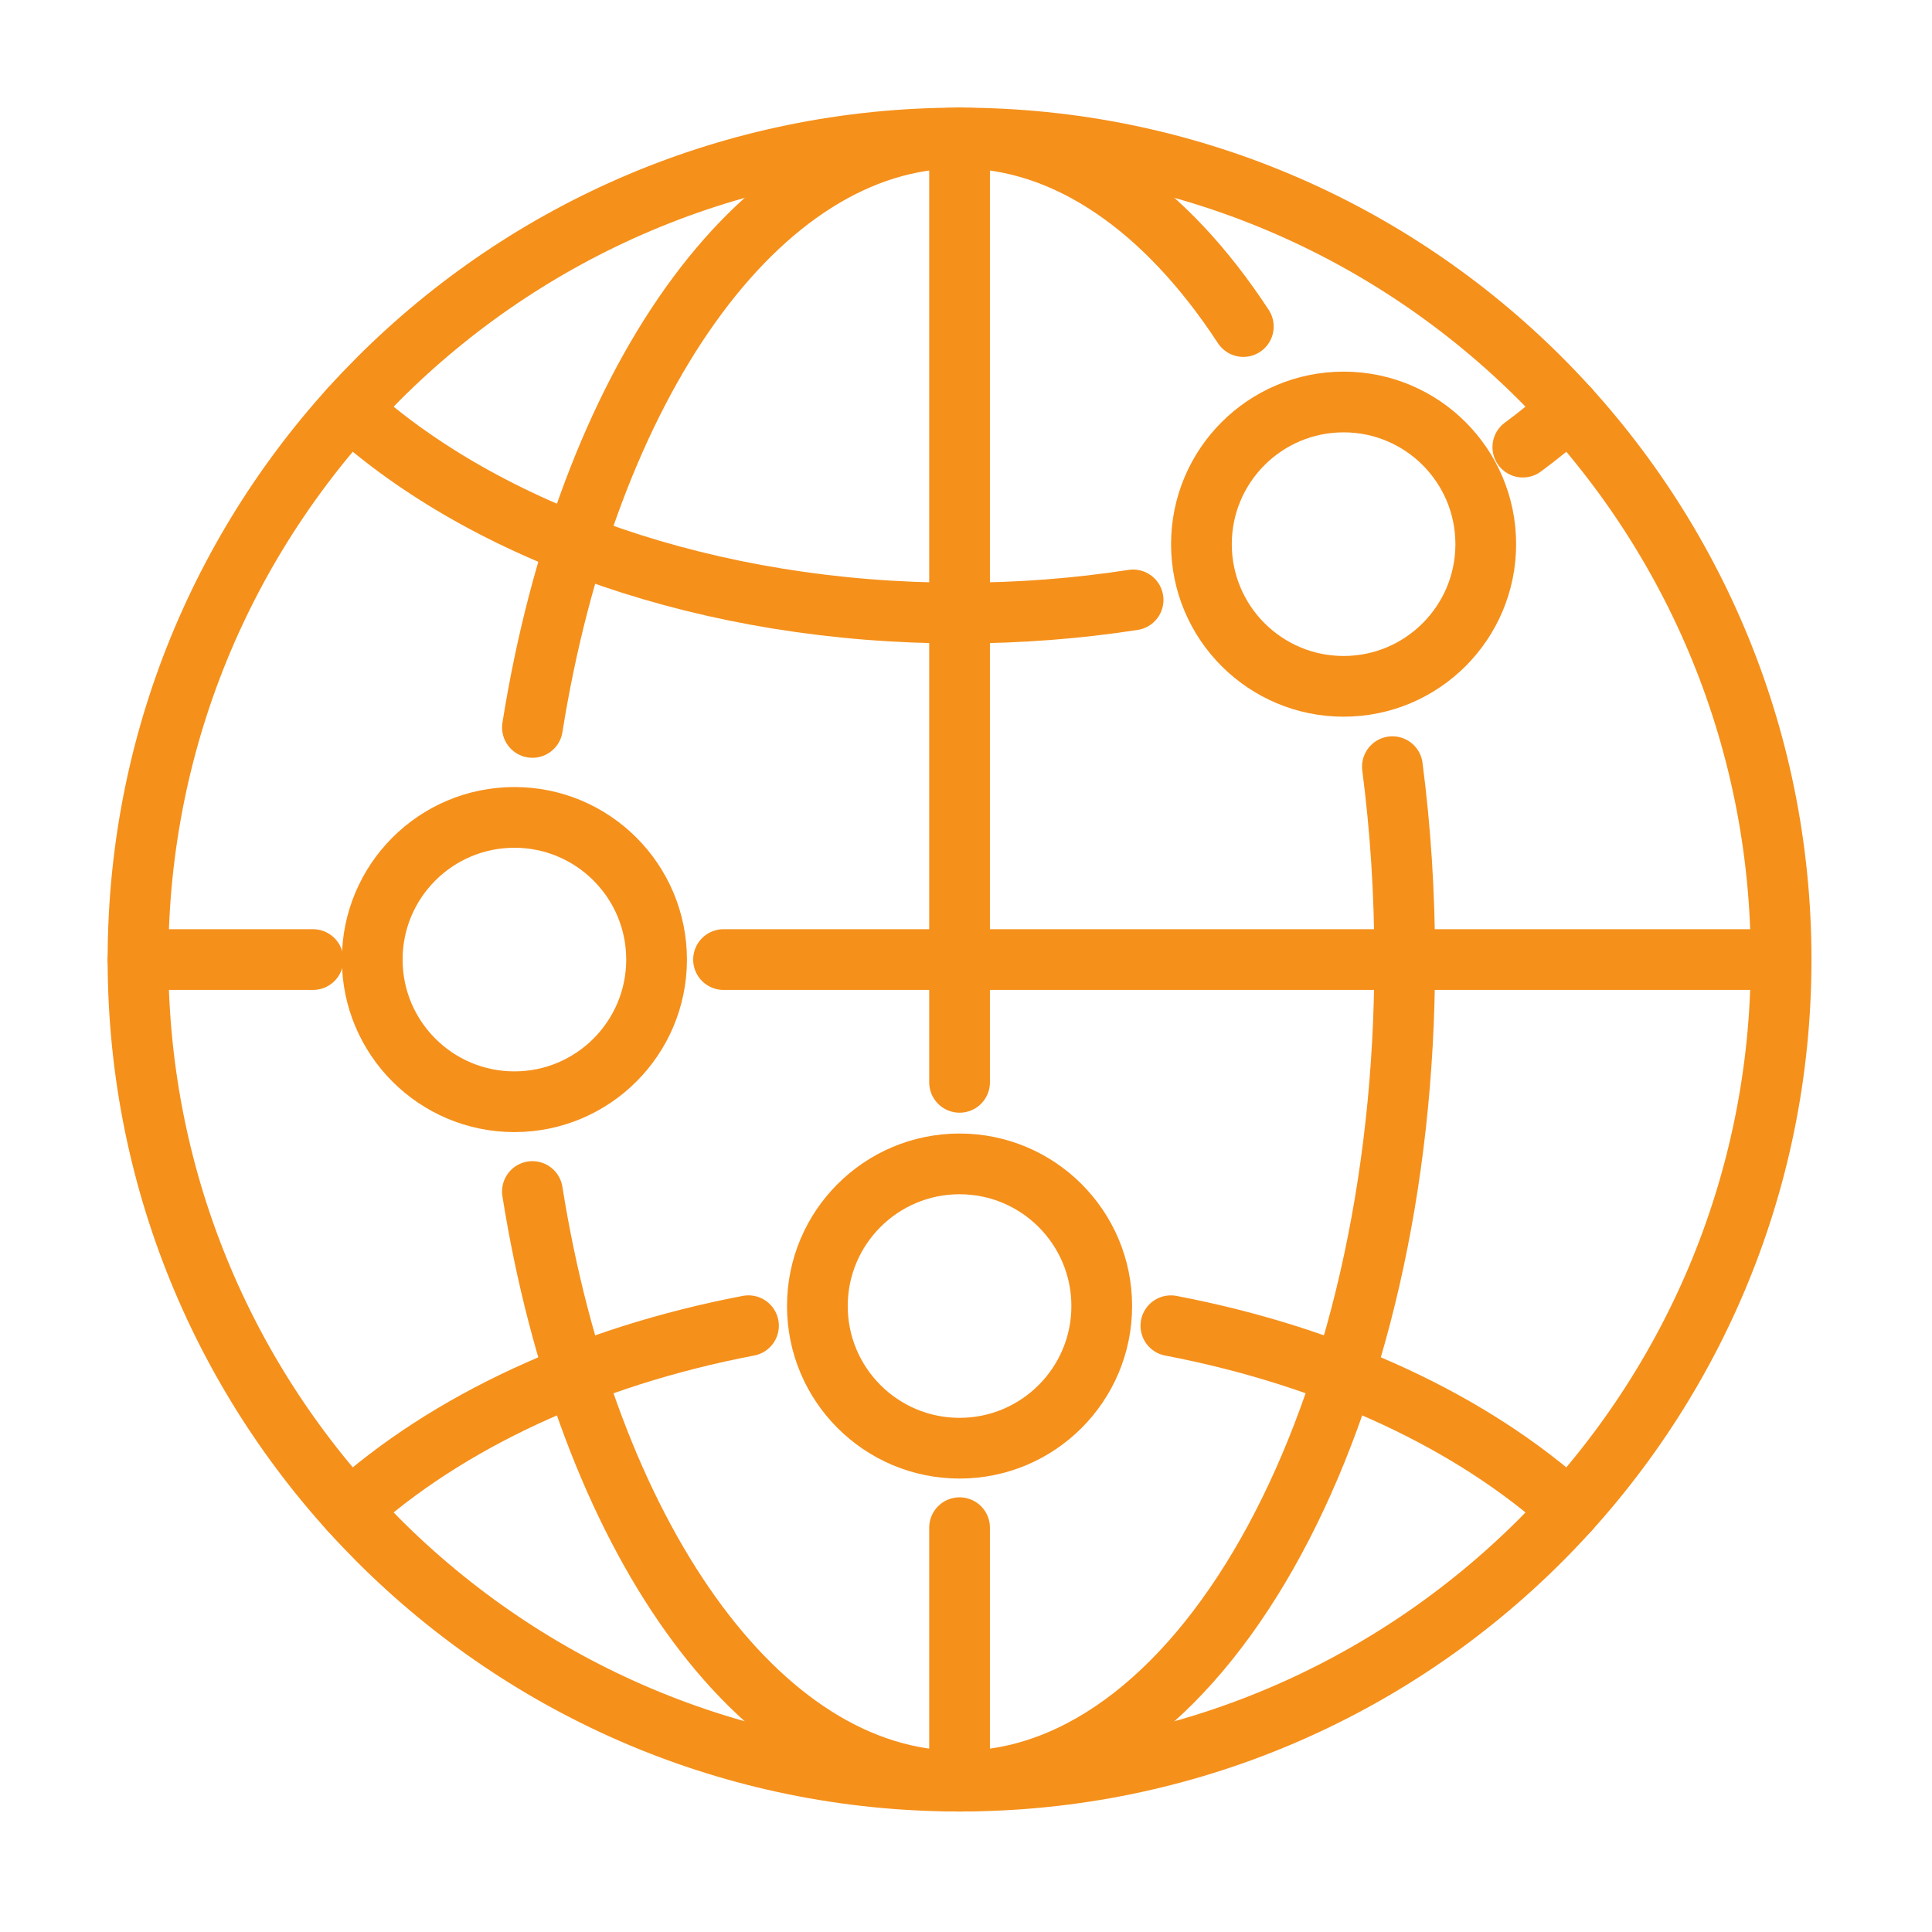
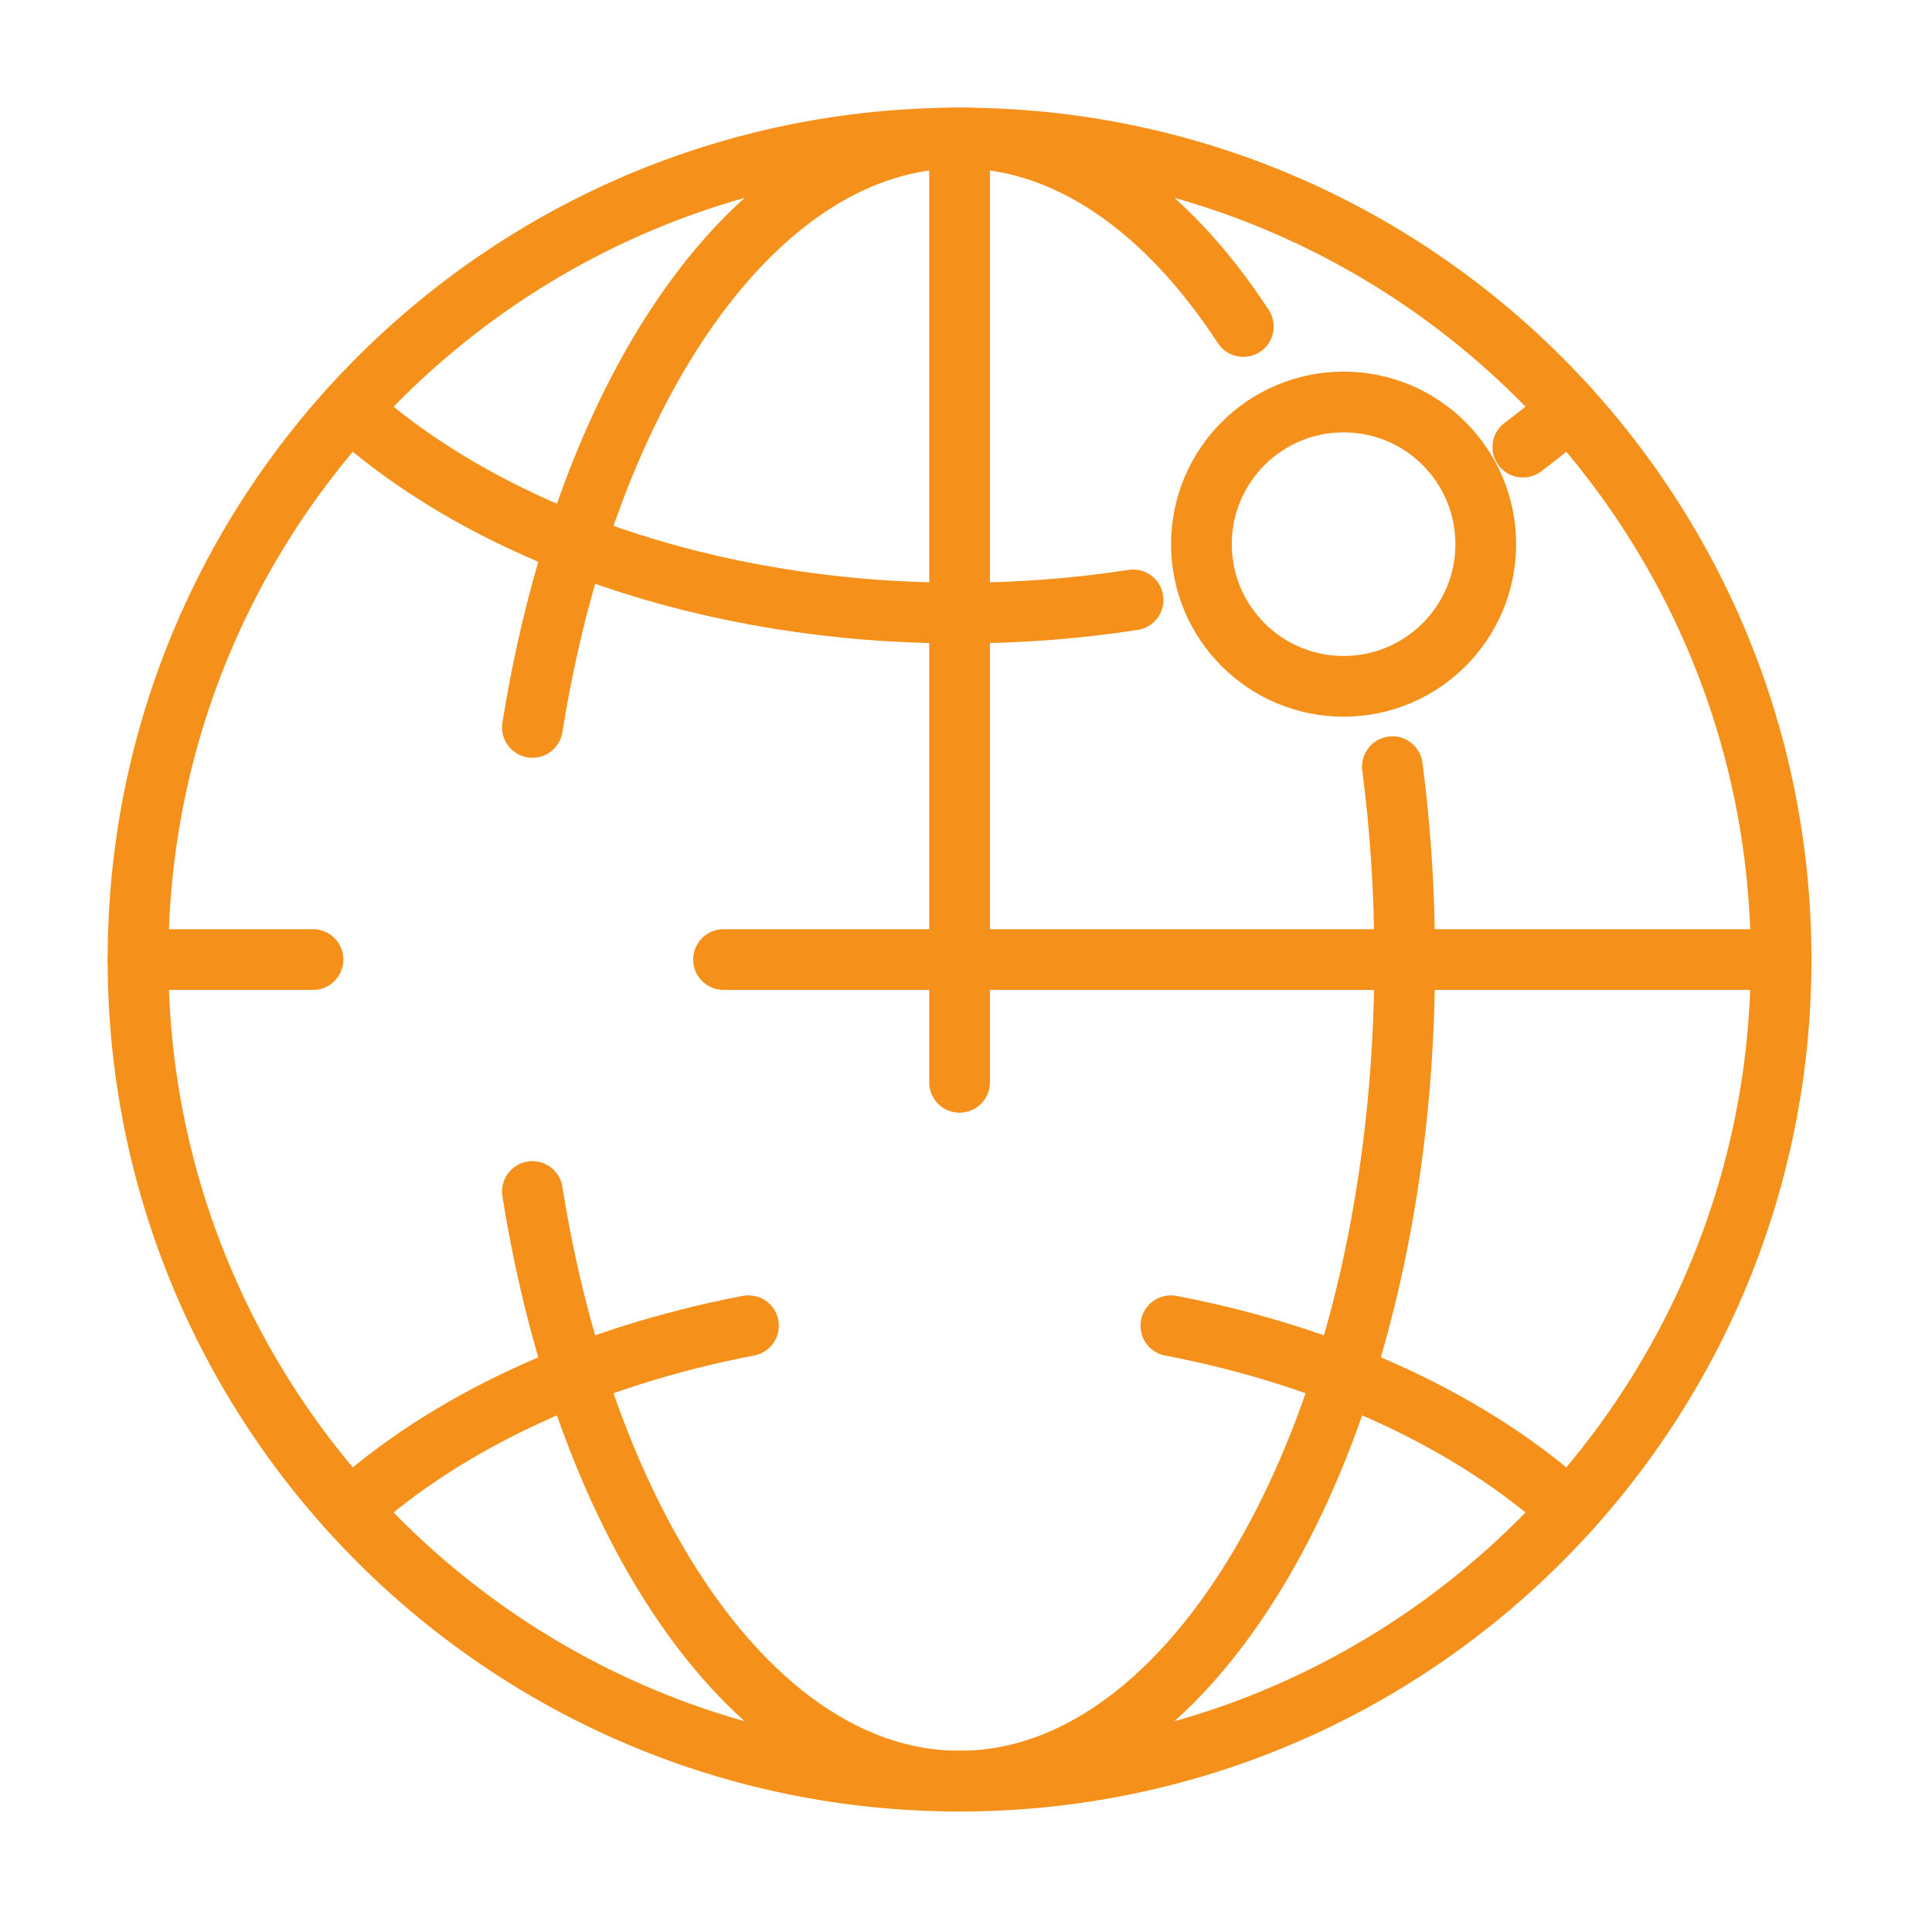
<svg xmlns="http://www.w3.org/2000/svg" width="70px" height="70px" viewBox="0 0 70 70" version="1.1">
  <title>Artboard</title>
  <desc>Created with Sketch.</desc>
  <defs />
  <g id="Artboard" stroke="none" stroke-width="1" fill="none" fill-rule="evenodd">
    <g id="Group">
-       <rect id="Rectangle-7" x="0" y="0" width="70" height="70" />
      <g id="Group-29" transform="translate(5, 5)" stroke="#F5901B" stroke-linecap="round" stroke-linejoin="round" stroke-width="2.2">
        <path d="M59.533,29.767 C59.533,46.207 46.206,59.534 29.766,59.534 C13.326,59.534 0,46.207 0,29.767 C0,13.327 13.326,-9.83606557e-05 29.766,-9.83606557e-05 C46.206,-9.83606557e-05 59.533,13.327 59.533,29.767 Z" id="Stroke-1" />
        <path d="M14.291,21.356 C16.258,9.012 22.442,9.83606557e-05 29.767,9.83606557e-05 C33.675,9.83606557e-05 37.258,2.565 40.048,6.831" id="Stroke-3" />
        <path d="M45.449,22.778 C45.741,25.02 45.895,27.36 45.895,29.767 C45.895,46.207 38.675,59.534 29.767,59.534 C22.44,59.534 16.255,50.518 14.29,38.171" id="Stroke-5" />
        <path d="M37.423,43.034 C43.301,44.158 48.358,46.542 51.864,49.712" id="Stroke-7" />
        <path d="M7.67,49.711 C11.178,46.541 16.238,44.156 22.119,43.033" id="Stroke-9" />
        <path d="M50.175,11.2 C50.771,10.76 51.335,10.299 51.864,9.822" id="Stroke-11" />
        <path d="M7.67,9.822 C12.626,14.301 20.678,17.213 29.766,17.213 C31.931,17.213 34.036,17.048 36.054,16.736" id="Stroke-13" />
        <path d="M21.215,29.767 L59.533,29.767" id="Stroke-15" />
        <path d="M9.83606557e-05,29.767 L6.341,29.767" id="Stroke-17" />
        <path d="M29.767,34.215 L29.767,-9.83606557e-05" id="Stroke-19" />
-         <path d="M29.767,59.533 L29.767,50.351" id="Stroke-21" />
        <path d="M48.832,14.716 C48.832,17.56 46.526,19.867 43.682,19.867 C40.837,19.867 38.53,17.56 38.53,14.716 C38.53,11.871 40.837,9.565 43.682,9.565 C46.526,9.565 48.832,11.871 48.832,14.716 Z" id="Stroke-23" />
-         <path d="M18.789,29.767 C18.789,32.611 16.482,34.918 13.638,34.918 C10.793,34.918 8.487,32.611 8.487,29.767 C8.487,26.922 10.793,24.616 13.638,24.616 C16.482,24.616 18.789,26.922 18.789,29.767 Z" id="Stroke-25" />
-         <path d="M34.918,42.32 C34.918,45.165 32.611,47.471 29.766,47.471 C26.922,47.471 24.615,45.165 24.615,42.32 C24.615,39.476 26.922,37.17 29.766,37.17 C32.611,37.17 34.918,39.476 34.918,42.32 Z" id="Stroke-27" />
      </g>
    </g>
  </g>
</svg>